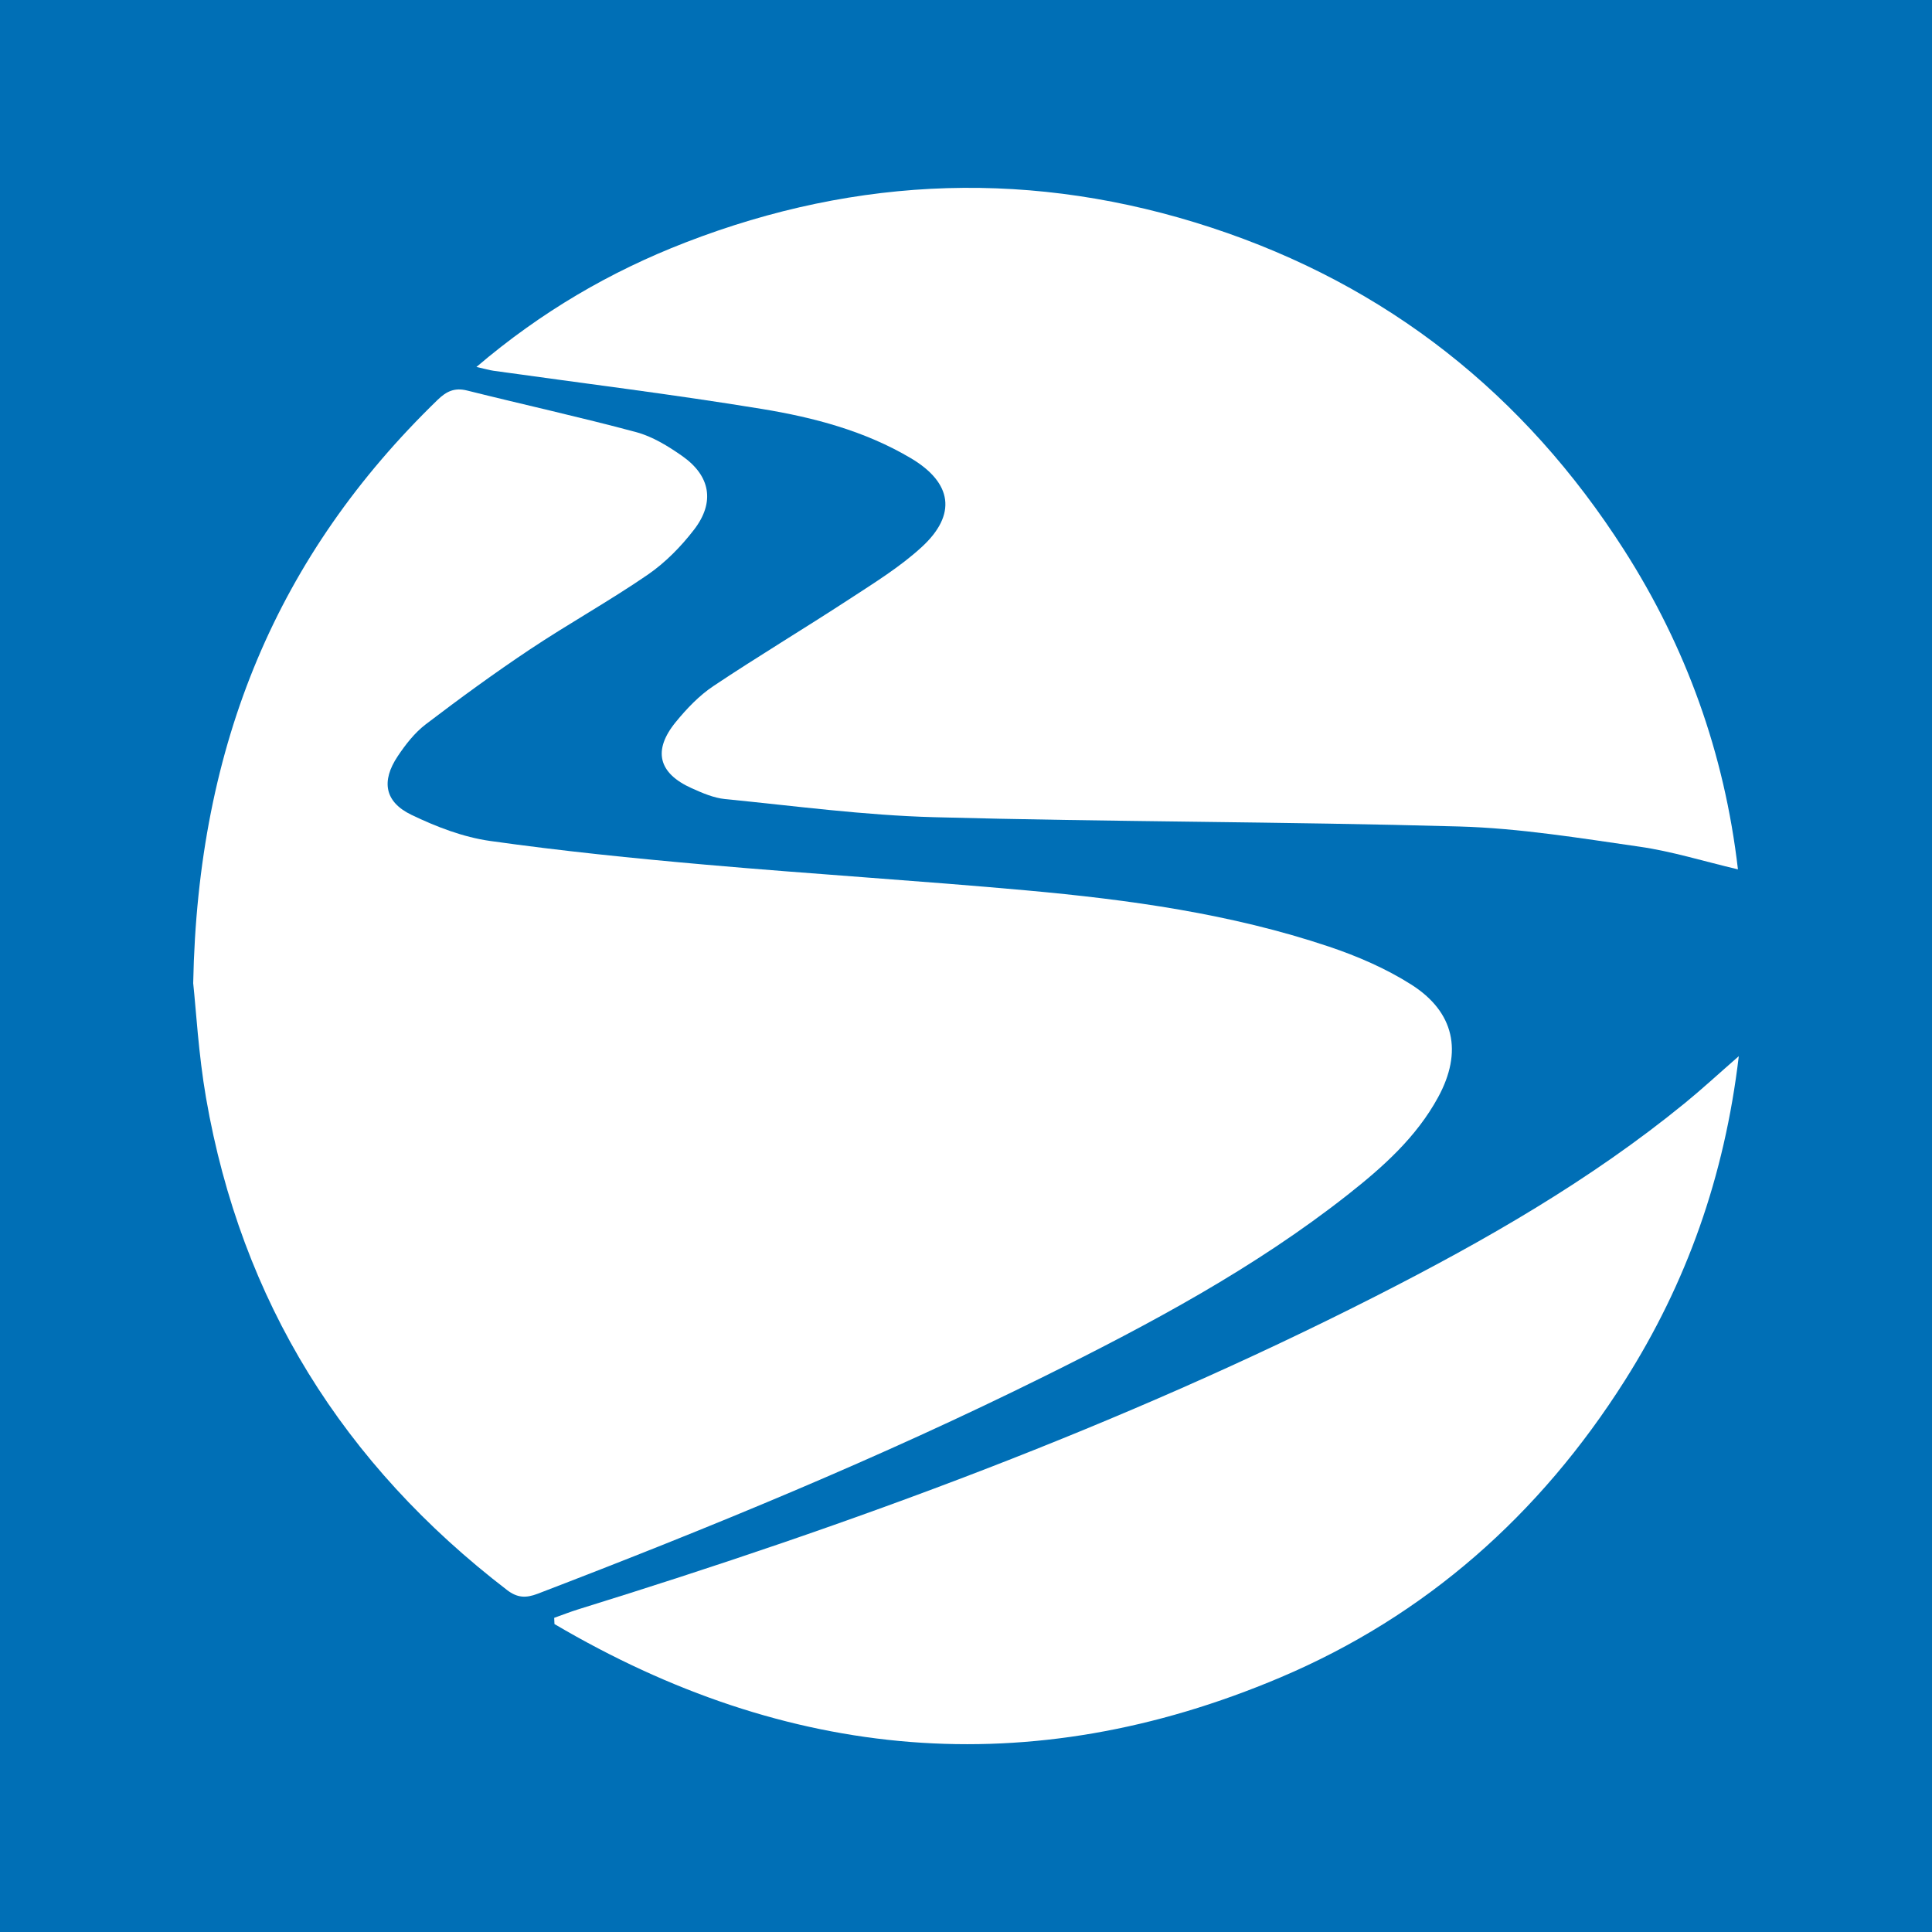
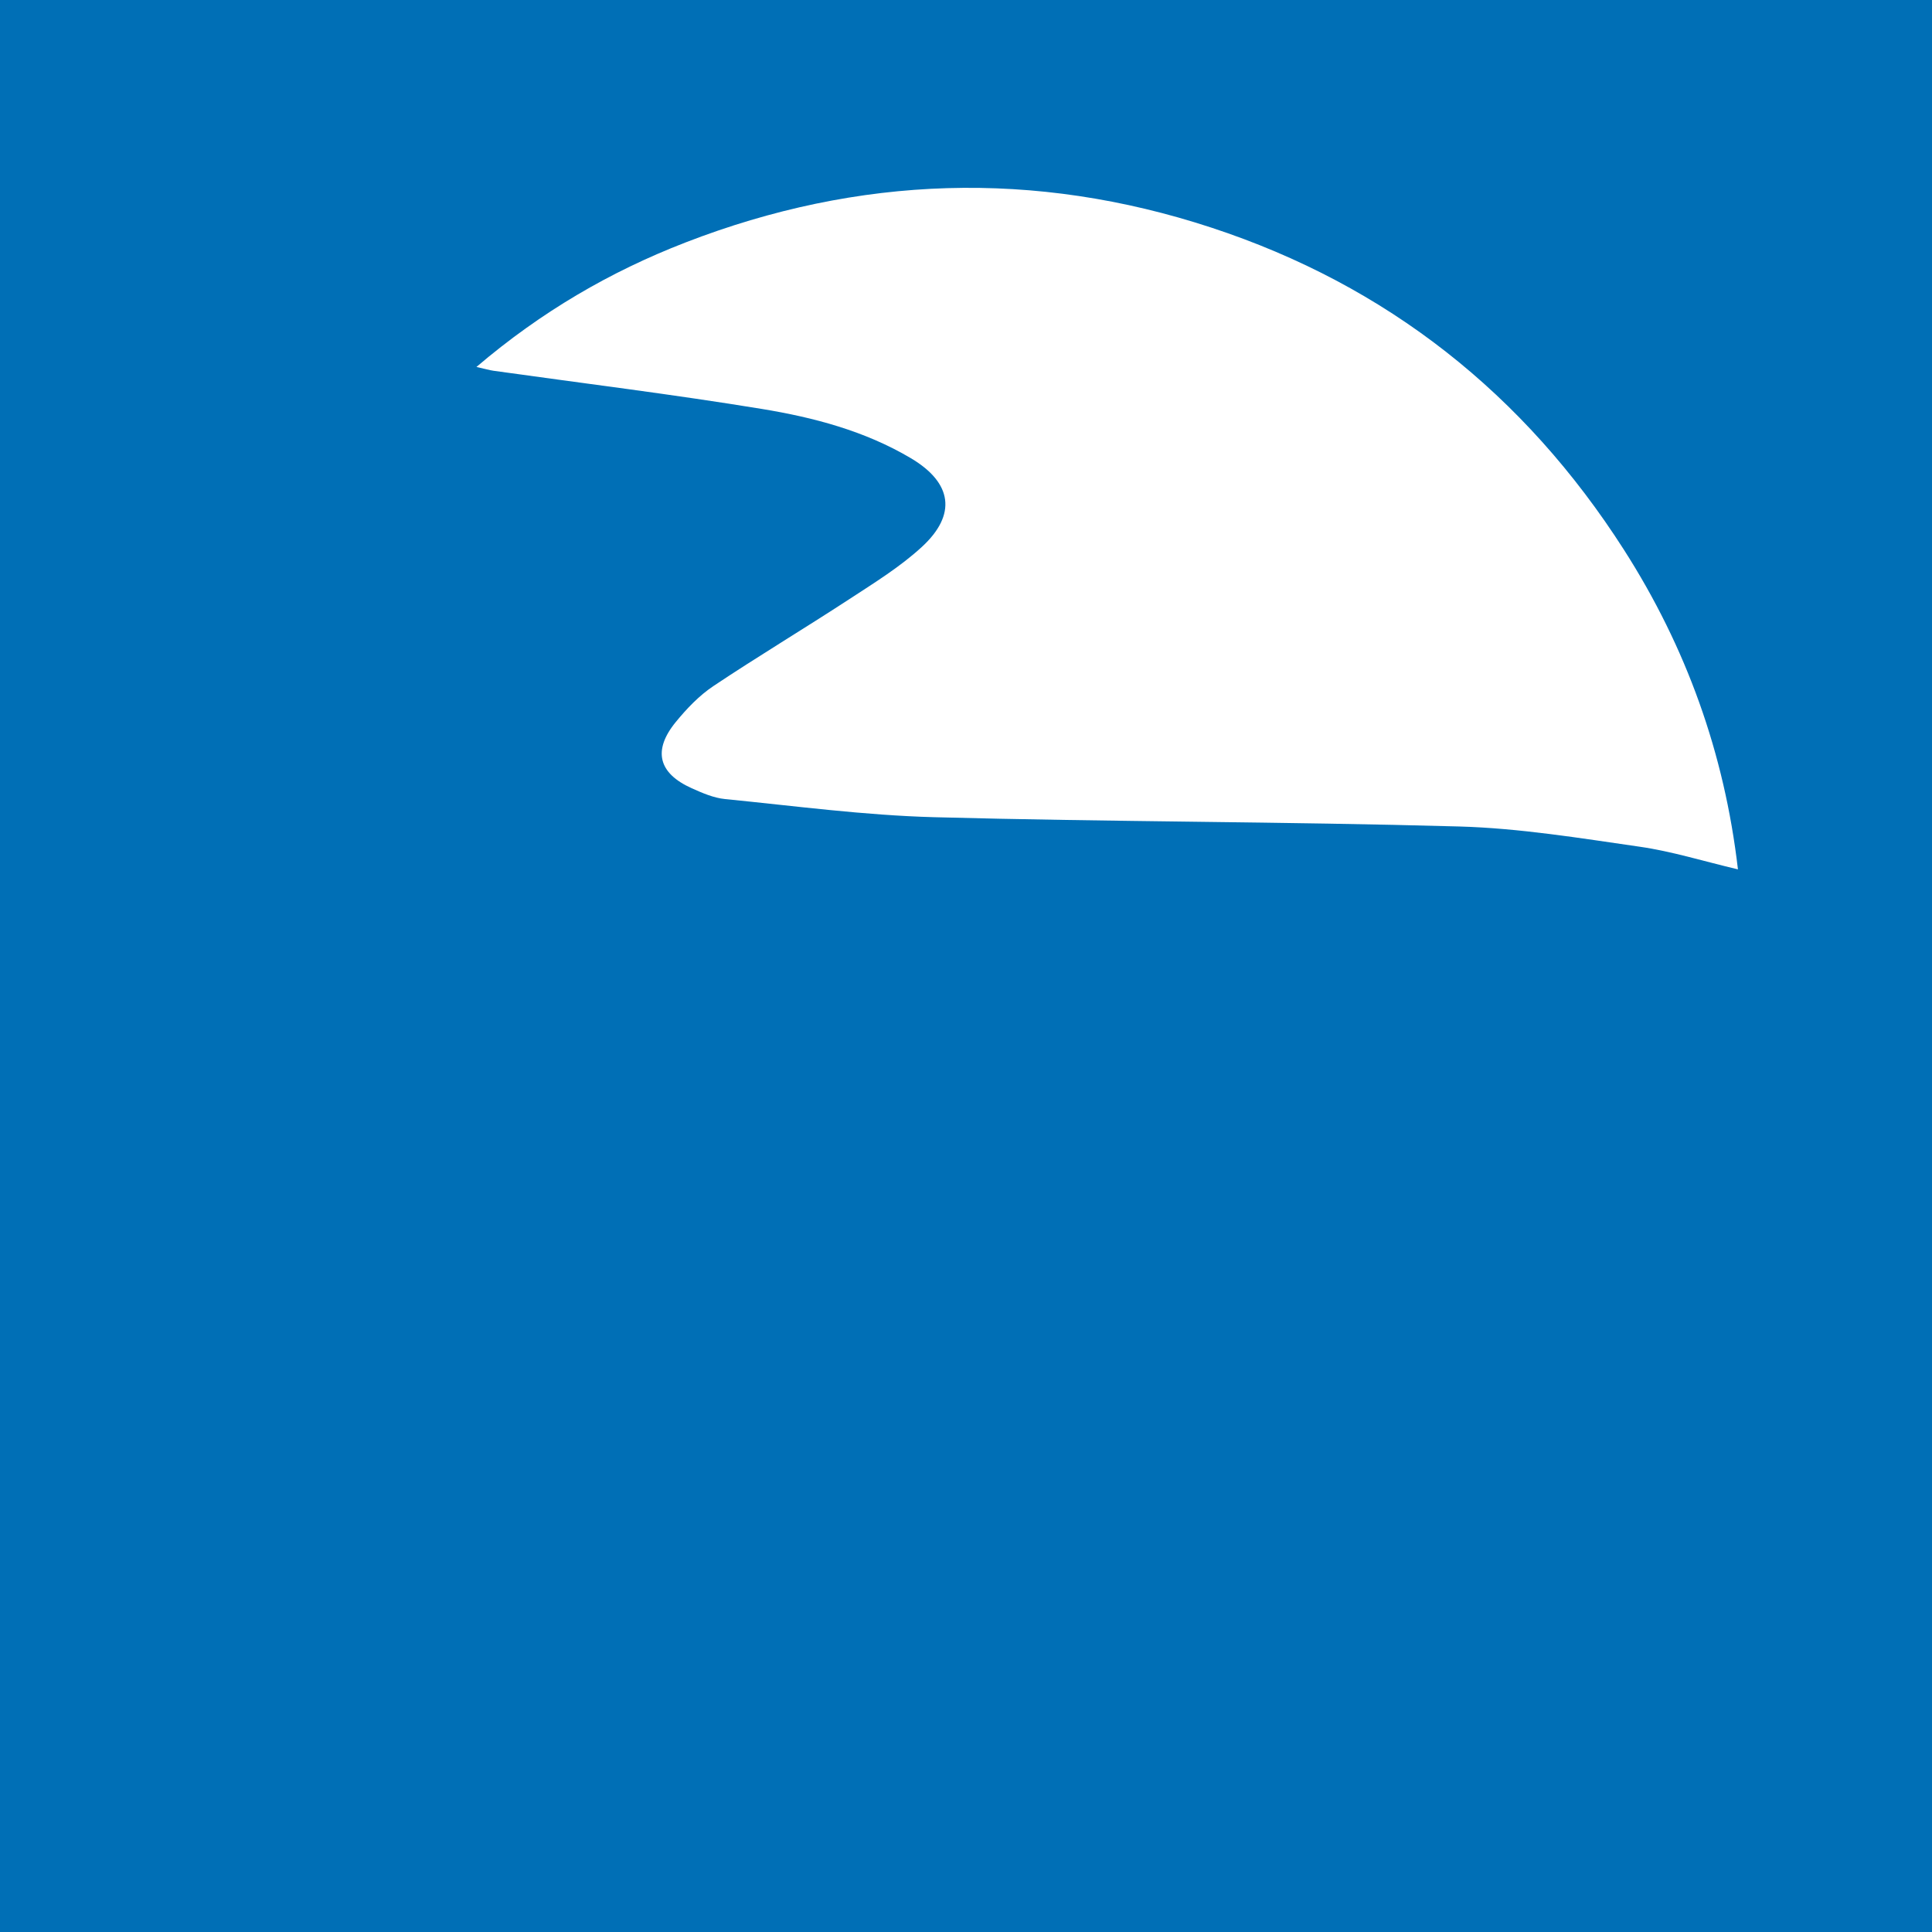
<svg xmlns="http://www.w3.org/2000/svg" version="1.1" id="Layer_1" x="0px" y="0px" width="200px" height="200px" viewBox="0 0 200 200" enable-background="new 0 0 200 200" xml:space="preserve">
  <rect fill="#006FB6" width="200" height="200" />
  <g>
-     <path fill="#FFFFFF" d="M20,101.78c0.474-24.876,8.794-44.386,25.299-60.385c0.908-0.881,1.753-1.293,3.052-0.969   c5.83,1.459,11.705,2.749,17.507,4.309c1.688,0.453,3.299,1.445,4.753,2.464c2.931,2.05,3.425,4.784,1.244,7.622   c-1.352,1.758-2.983,3.423-4.803,4.674c-3.964,2.723-8.189,5.062-12.193,7.731c-3.68,2.453-7.259,5.068-10.778,7.748   c-1.148,0.874-2.098,2.096-2.909,3.31c-1.726,2.584-1.354,4.729,1.415,6.065c2.565,1.236,5.352,2.312,8.147,2.706   c7.418,1.046,14.883,1.802,22.348,2.459c11.052,0.974,22.131,1.659,33.18,2.659c10.604,0.96,21.153,2.413,31.299,5.816   c2.952,0.991,5.898,2.263,8.519,3.924c4.496,2.85,5.349,6.974,2.798,11.665c-2.259,4.154-5.723,7.237-9.372,10.109   c-9.645,7.591-20.409,13.338-31.346,18.765c-17.082,8.478-34.706,15.708-52.503,22.533c-1.215,0.466-2.108,0.428-3.165-0.383   c-16.936-12.995-27.518-29.888-31.167-50.971C20.544,109.101,20.292,104.478,20,101.78z" />
    <path fill="#FFFFFF" d="M179.911,89.996c-3.584-0.845-6.834-1.864-10.162-2.343c-6.212-0.893-12.457-1.921-18.71-2.096   c-18.112-0.508-36.238-0.473-54.351-0.961c-7.223-0.195-14.428-1.165-21.631-1.877c-1.18-0.116-2.354-0.628-3.457-1.124   c-3.451-1.55-4.051-3.913-1.641-6.856c1.13-1.379,2.415-2.732,3.885-3.713c4.641-3.099,9.436-5.969,14.108-9.022   c2.572-1.681,5.231-3.321,7.476-5.386c3.644-3.352,3.15-6.64-1.127-9.18c-4.763-2.828-10.073-4.226-15.443-5.106   c-9.224-1.513-18.51-2.651-27.769-3.951c-0.42-0.059-0.83-0.183-1.769-0.395c6.711-5.716,13.845-9.866,21.624-12.879   c17.95-6.953,36.176-7.545,54.453-1.545c18.185,5.97,32.411,17.241,42.719,33.36C174.552,66.987,178.514,77.966,179.911,89.996z" />
-     <path fill="#FFFFFF" d="M57.37,167.478c0.822-0.292,1.636-0.615,2.468-0.873c28.338-8.784,56.13-18.965,82.62-32.444   c11.233-5.716,22.154-11.961,31.961-19.969c1.759-1.437,3.431-2.98,5.58-4.857c-1.483,12.506-5.411,23.499-11.812,33.598   c-8.769,13.839-20.576,24.334-35.66,30.722c-25.983,11.001-51.07,8.635-75.129-5.533C57.389,167.908,57.38,167.693,57.37,167.478z" />
  </g>
</svg>